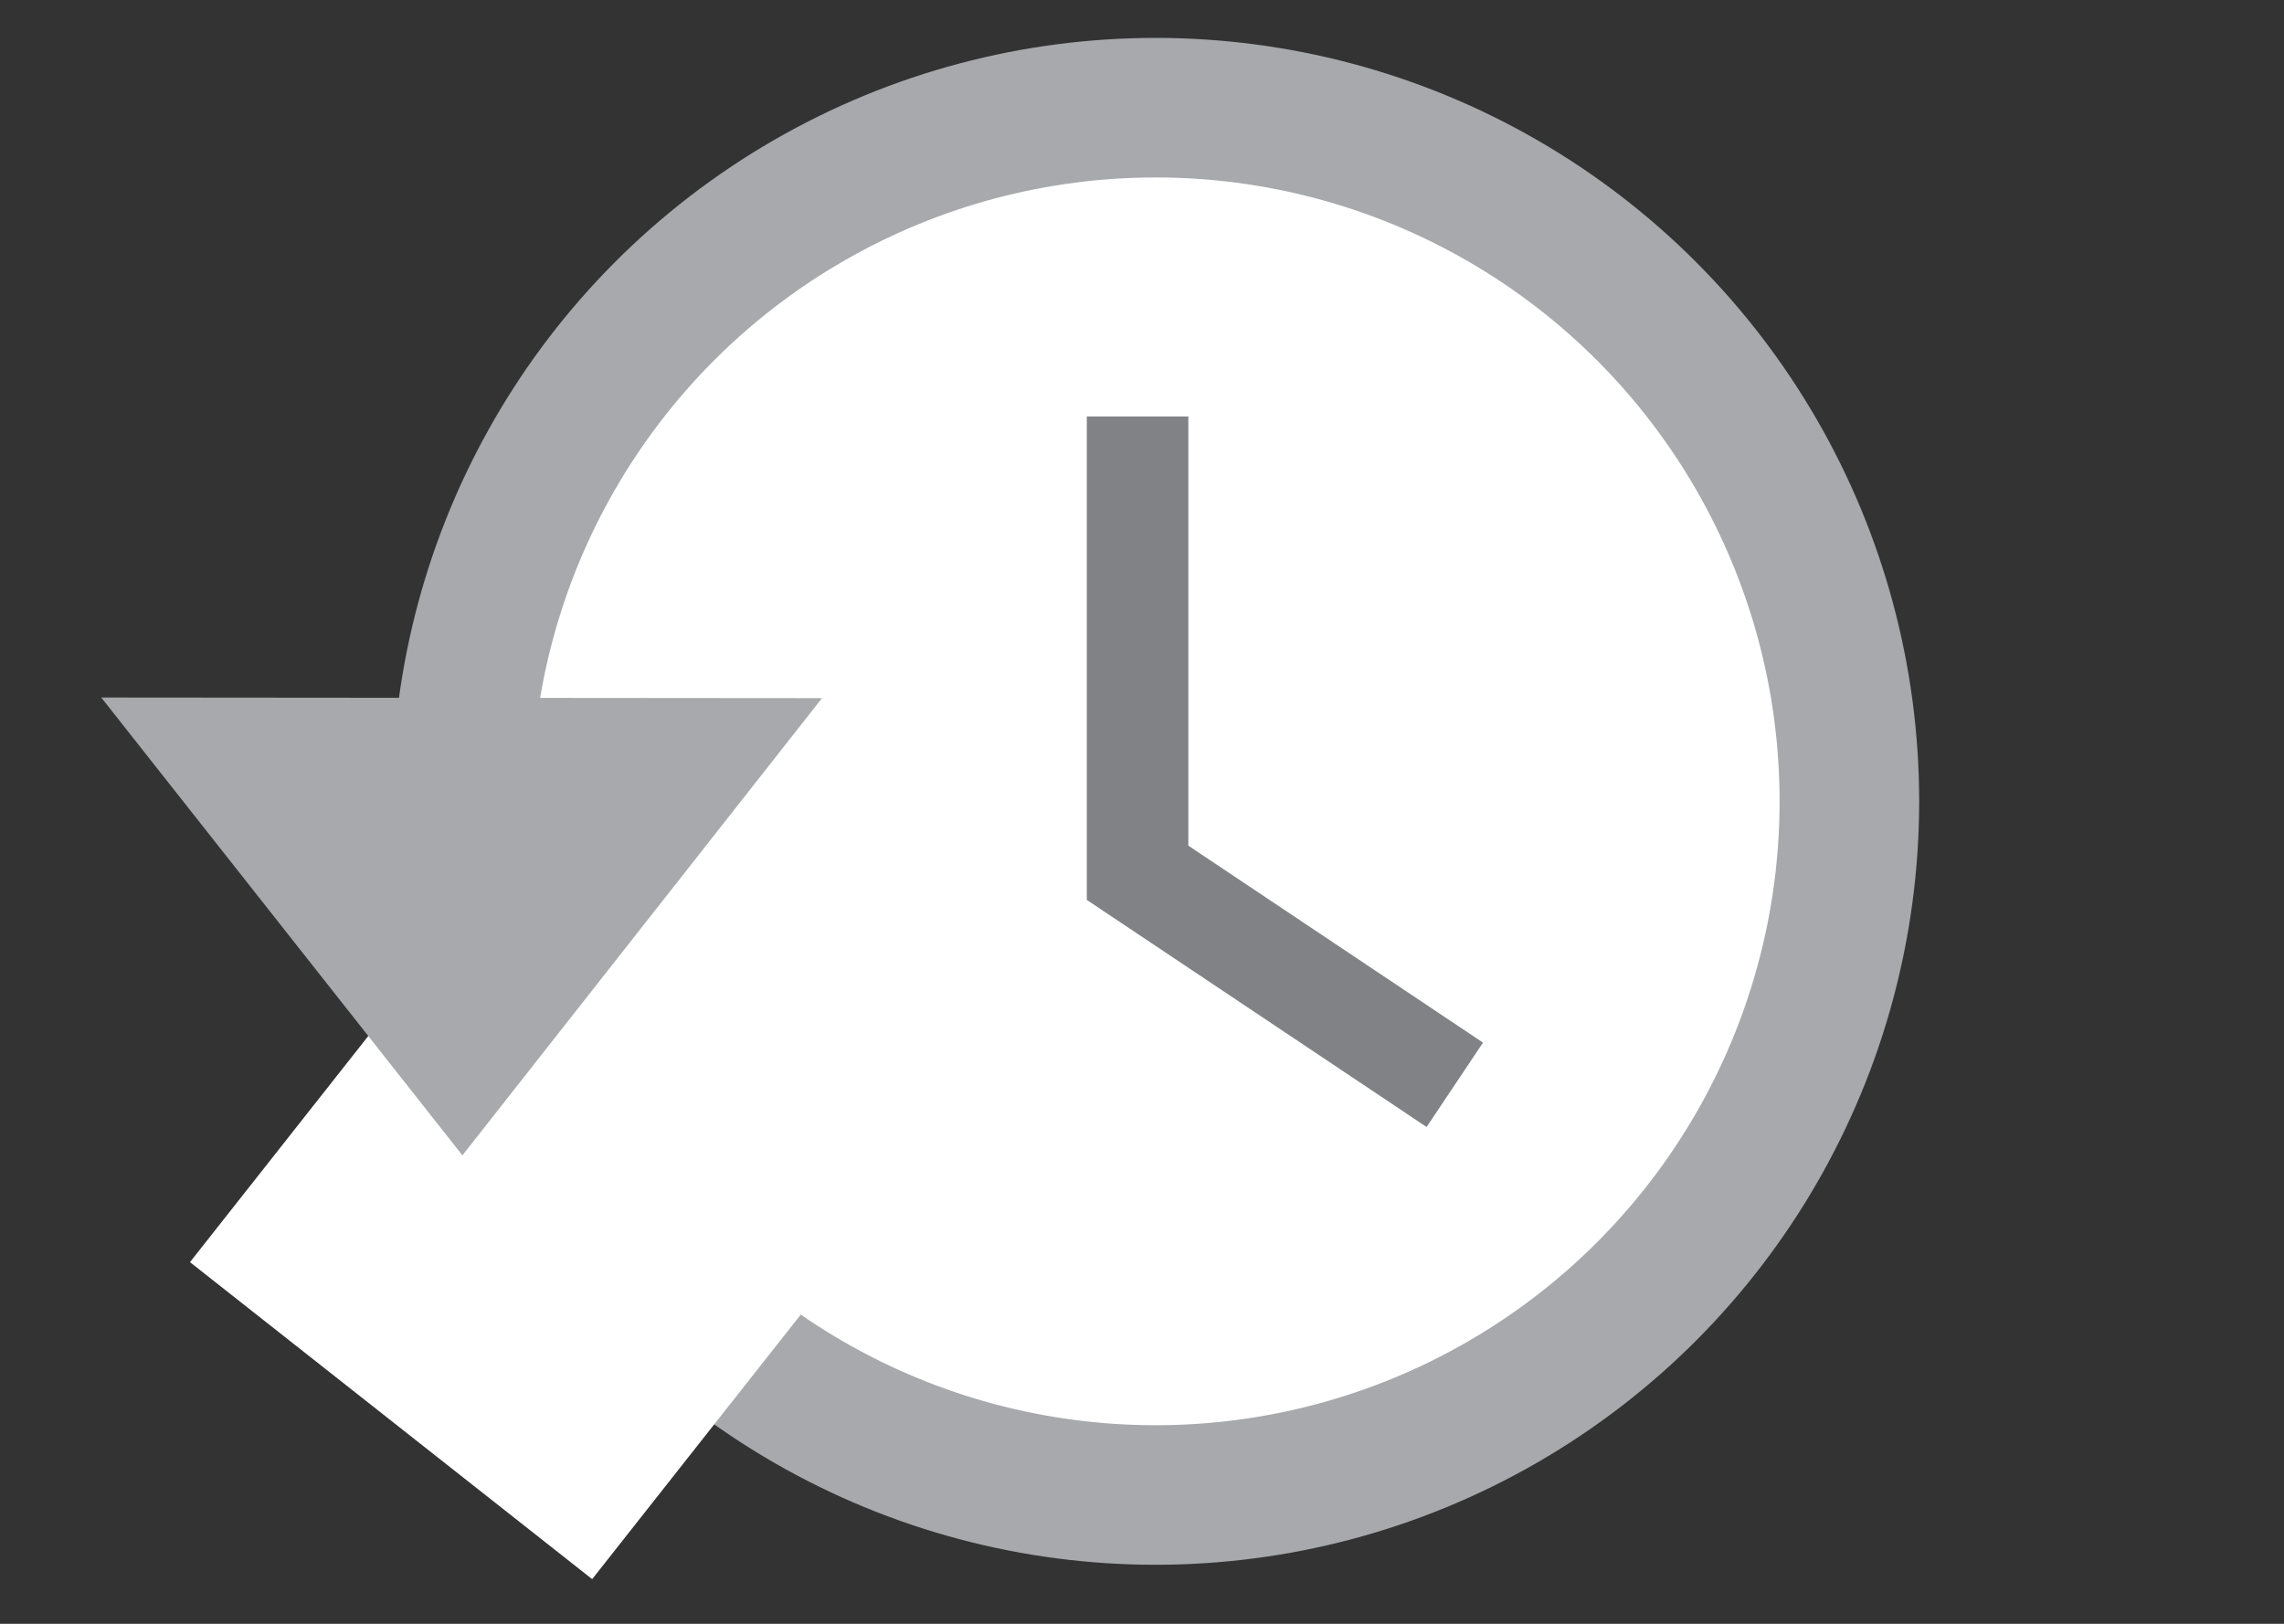
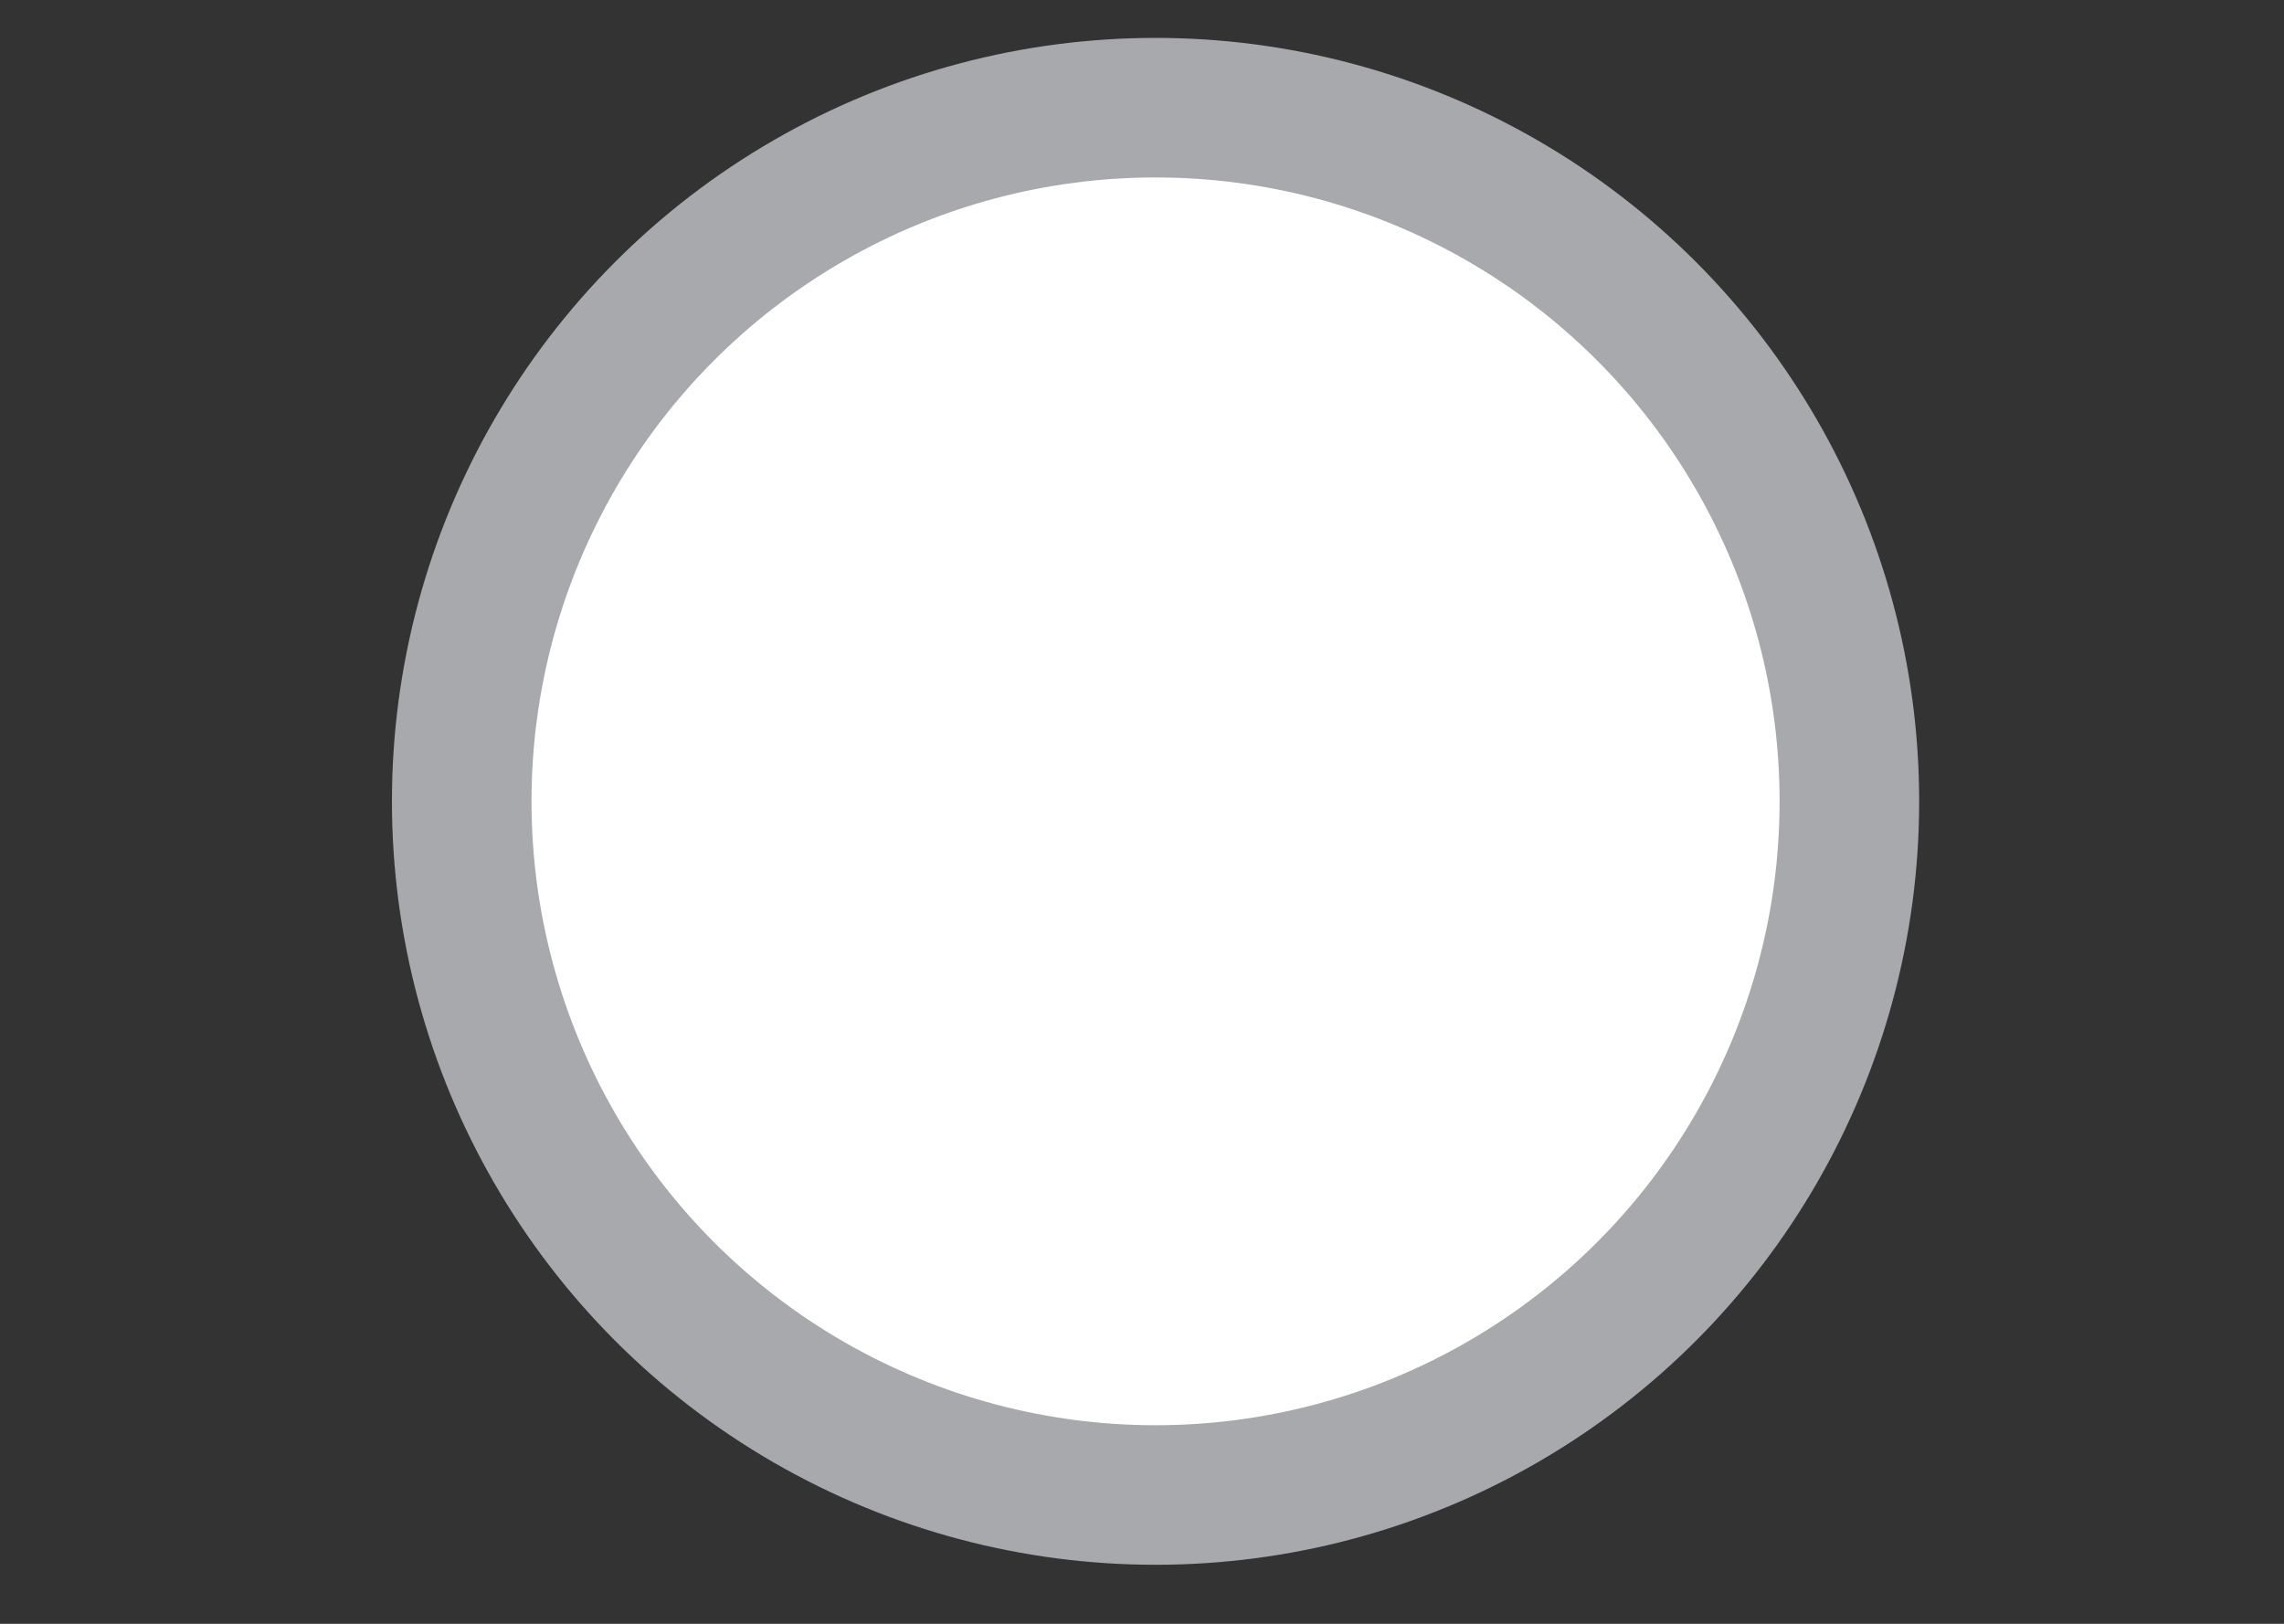
<svg xmlns="http://www.w3.org/2000/svg" width="45" height="32" viewBox="0 0 45 32">
  <rect x="0" y="0" width="45" height="32" fill="#333333" stroke="none" />
  <circle fill="#FFF" stroke="#A7A9AC" stroke-width="2.75" stroke-miterlimit="10" cx="22.767" cy="15.792" r="13.67" />
-   <path fill="#FFF" d="M21.395 18.78l-9.728 12.34-7.924-6.247 9.728-12.34z" />
-   <path fill="#A7A9AC" stroke="#A7A9AC" stroke-miterlimit="10" d="M9.11 21.96l-6.083-7.713 12.14.01z" />
-   <path fill="none" stroke="#808285" stroke-width="2" stroke-miterlimit="10" d="M22.413 8.208V17.2l6.25 4.178" />
</svg>